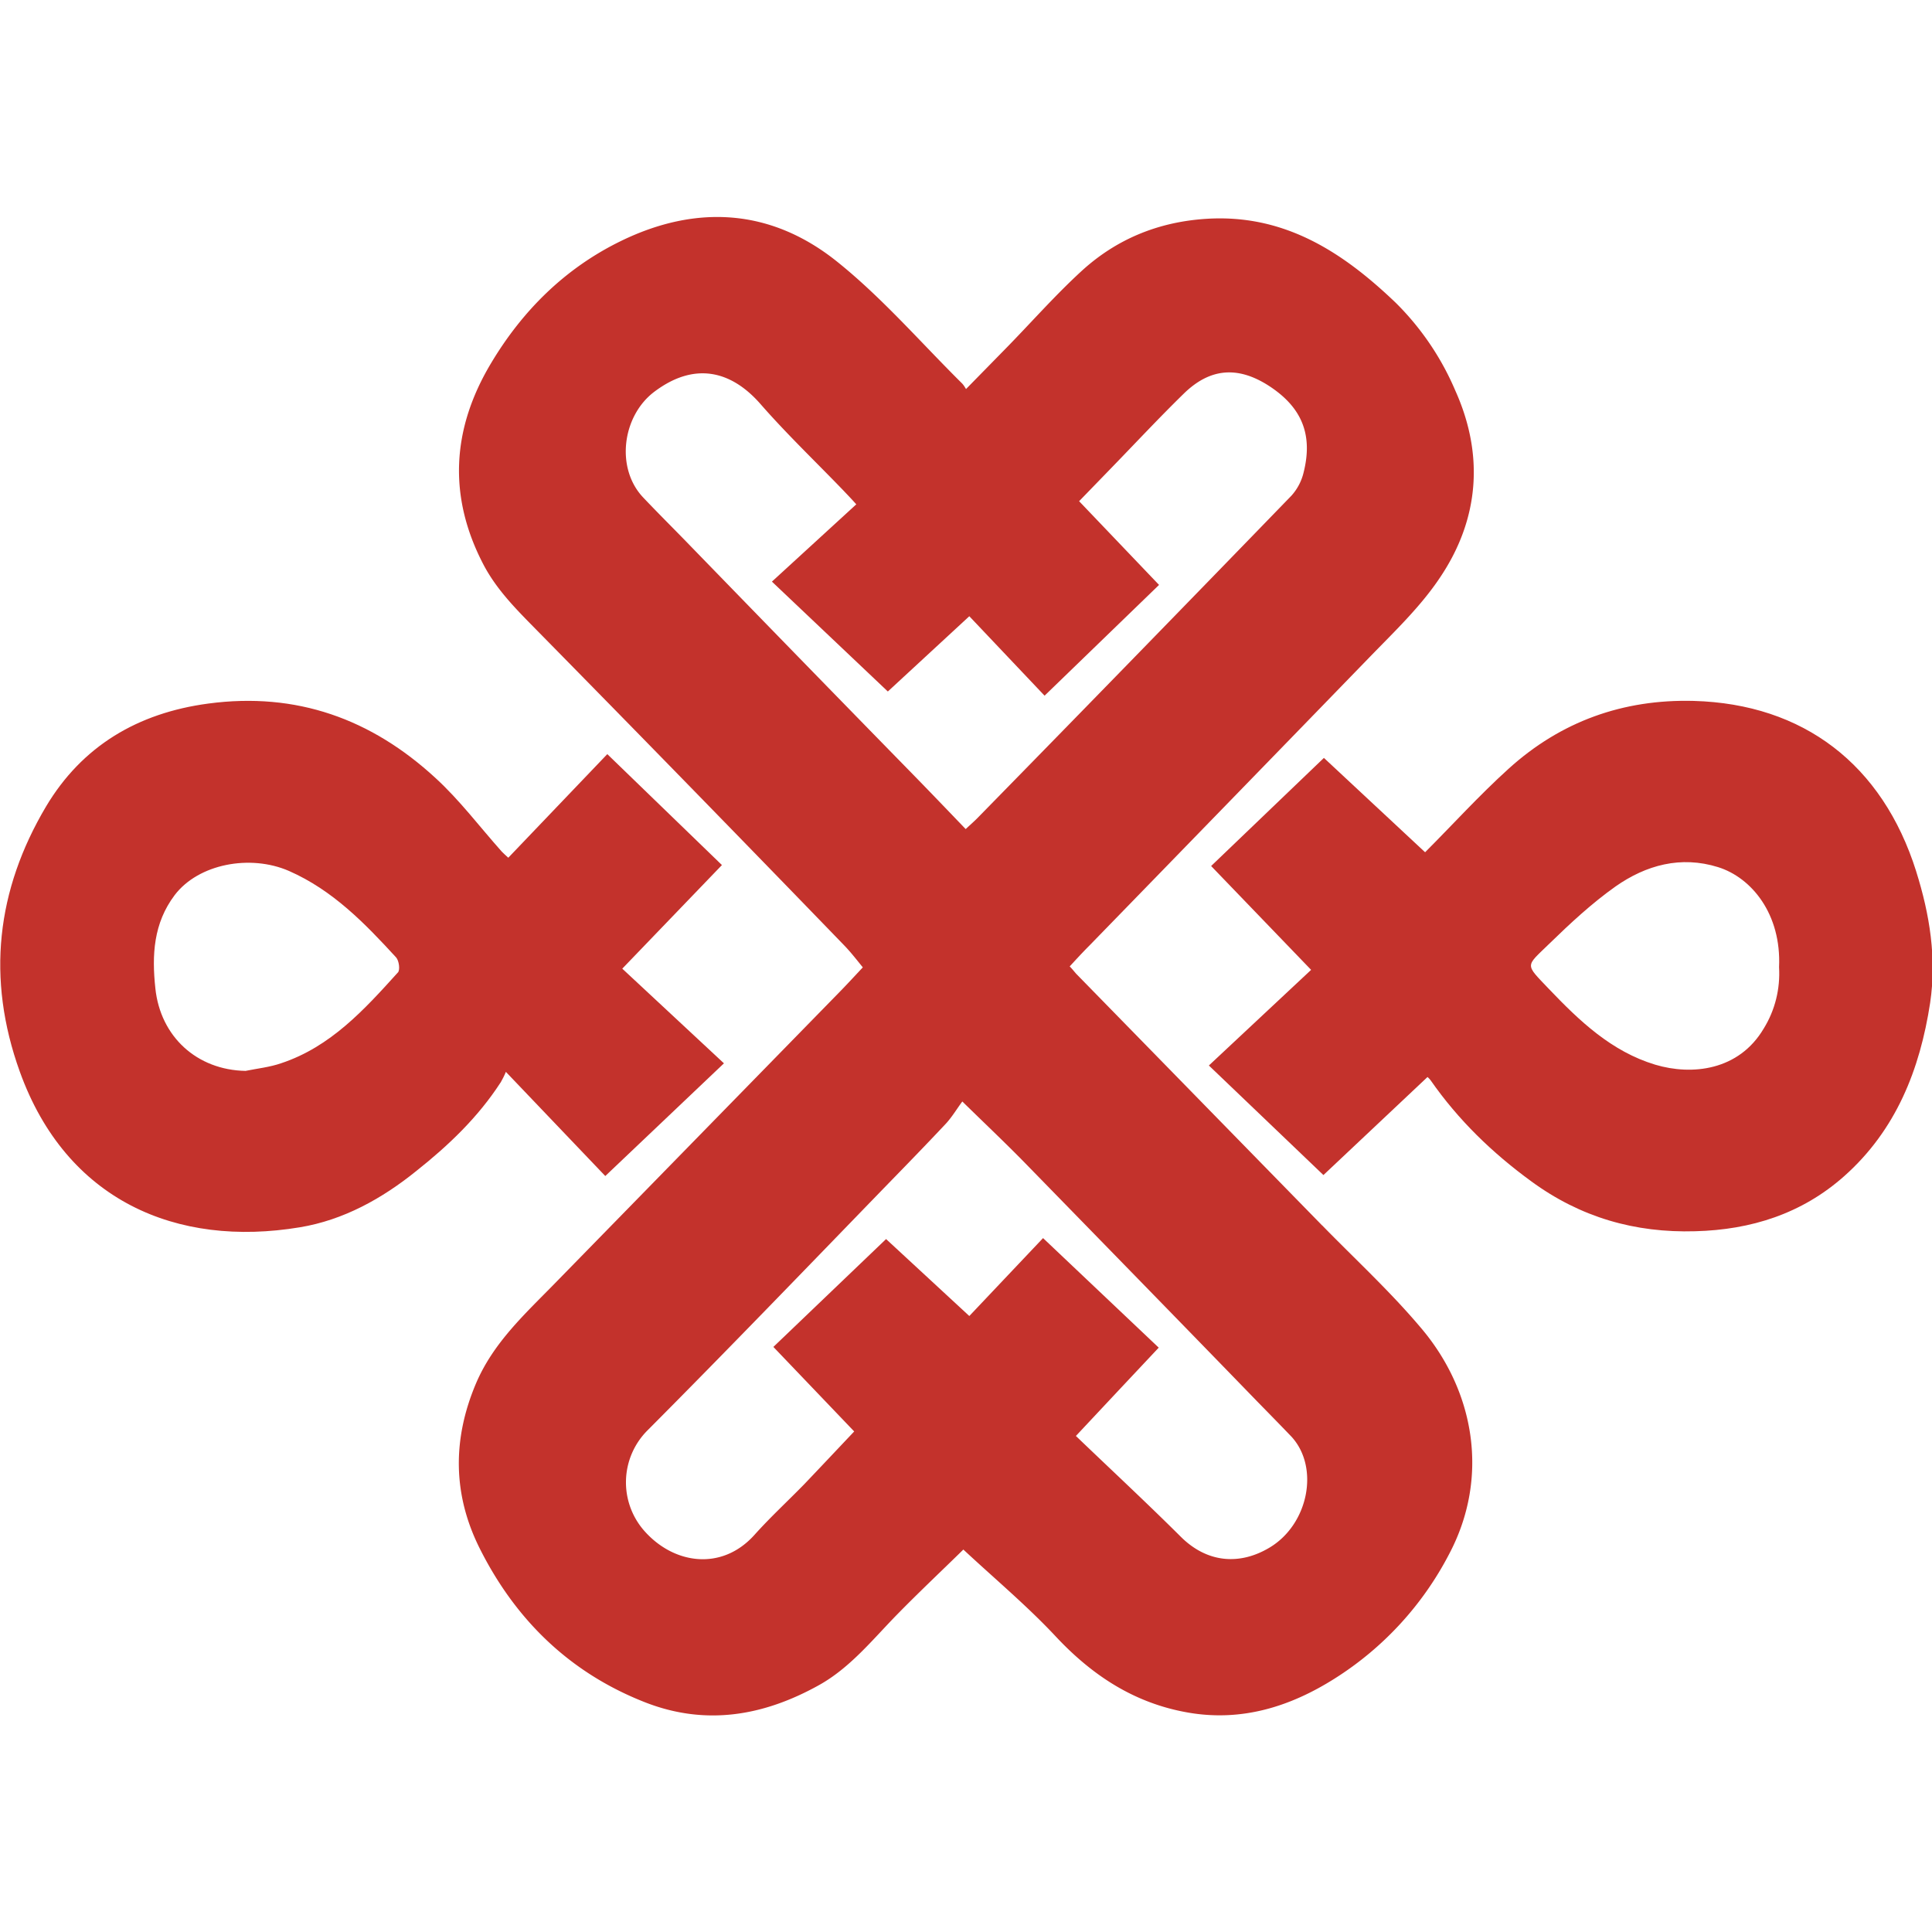
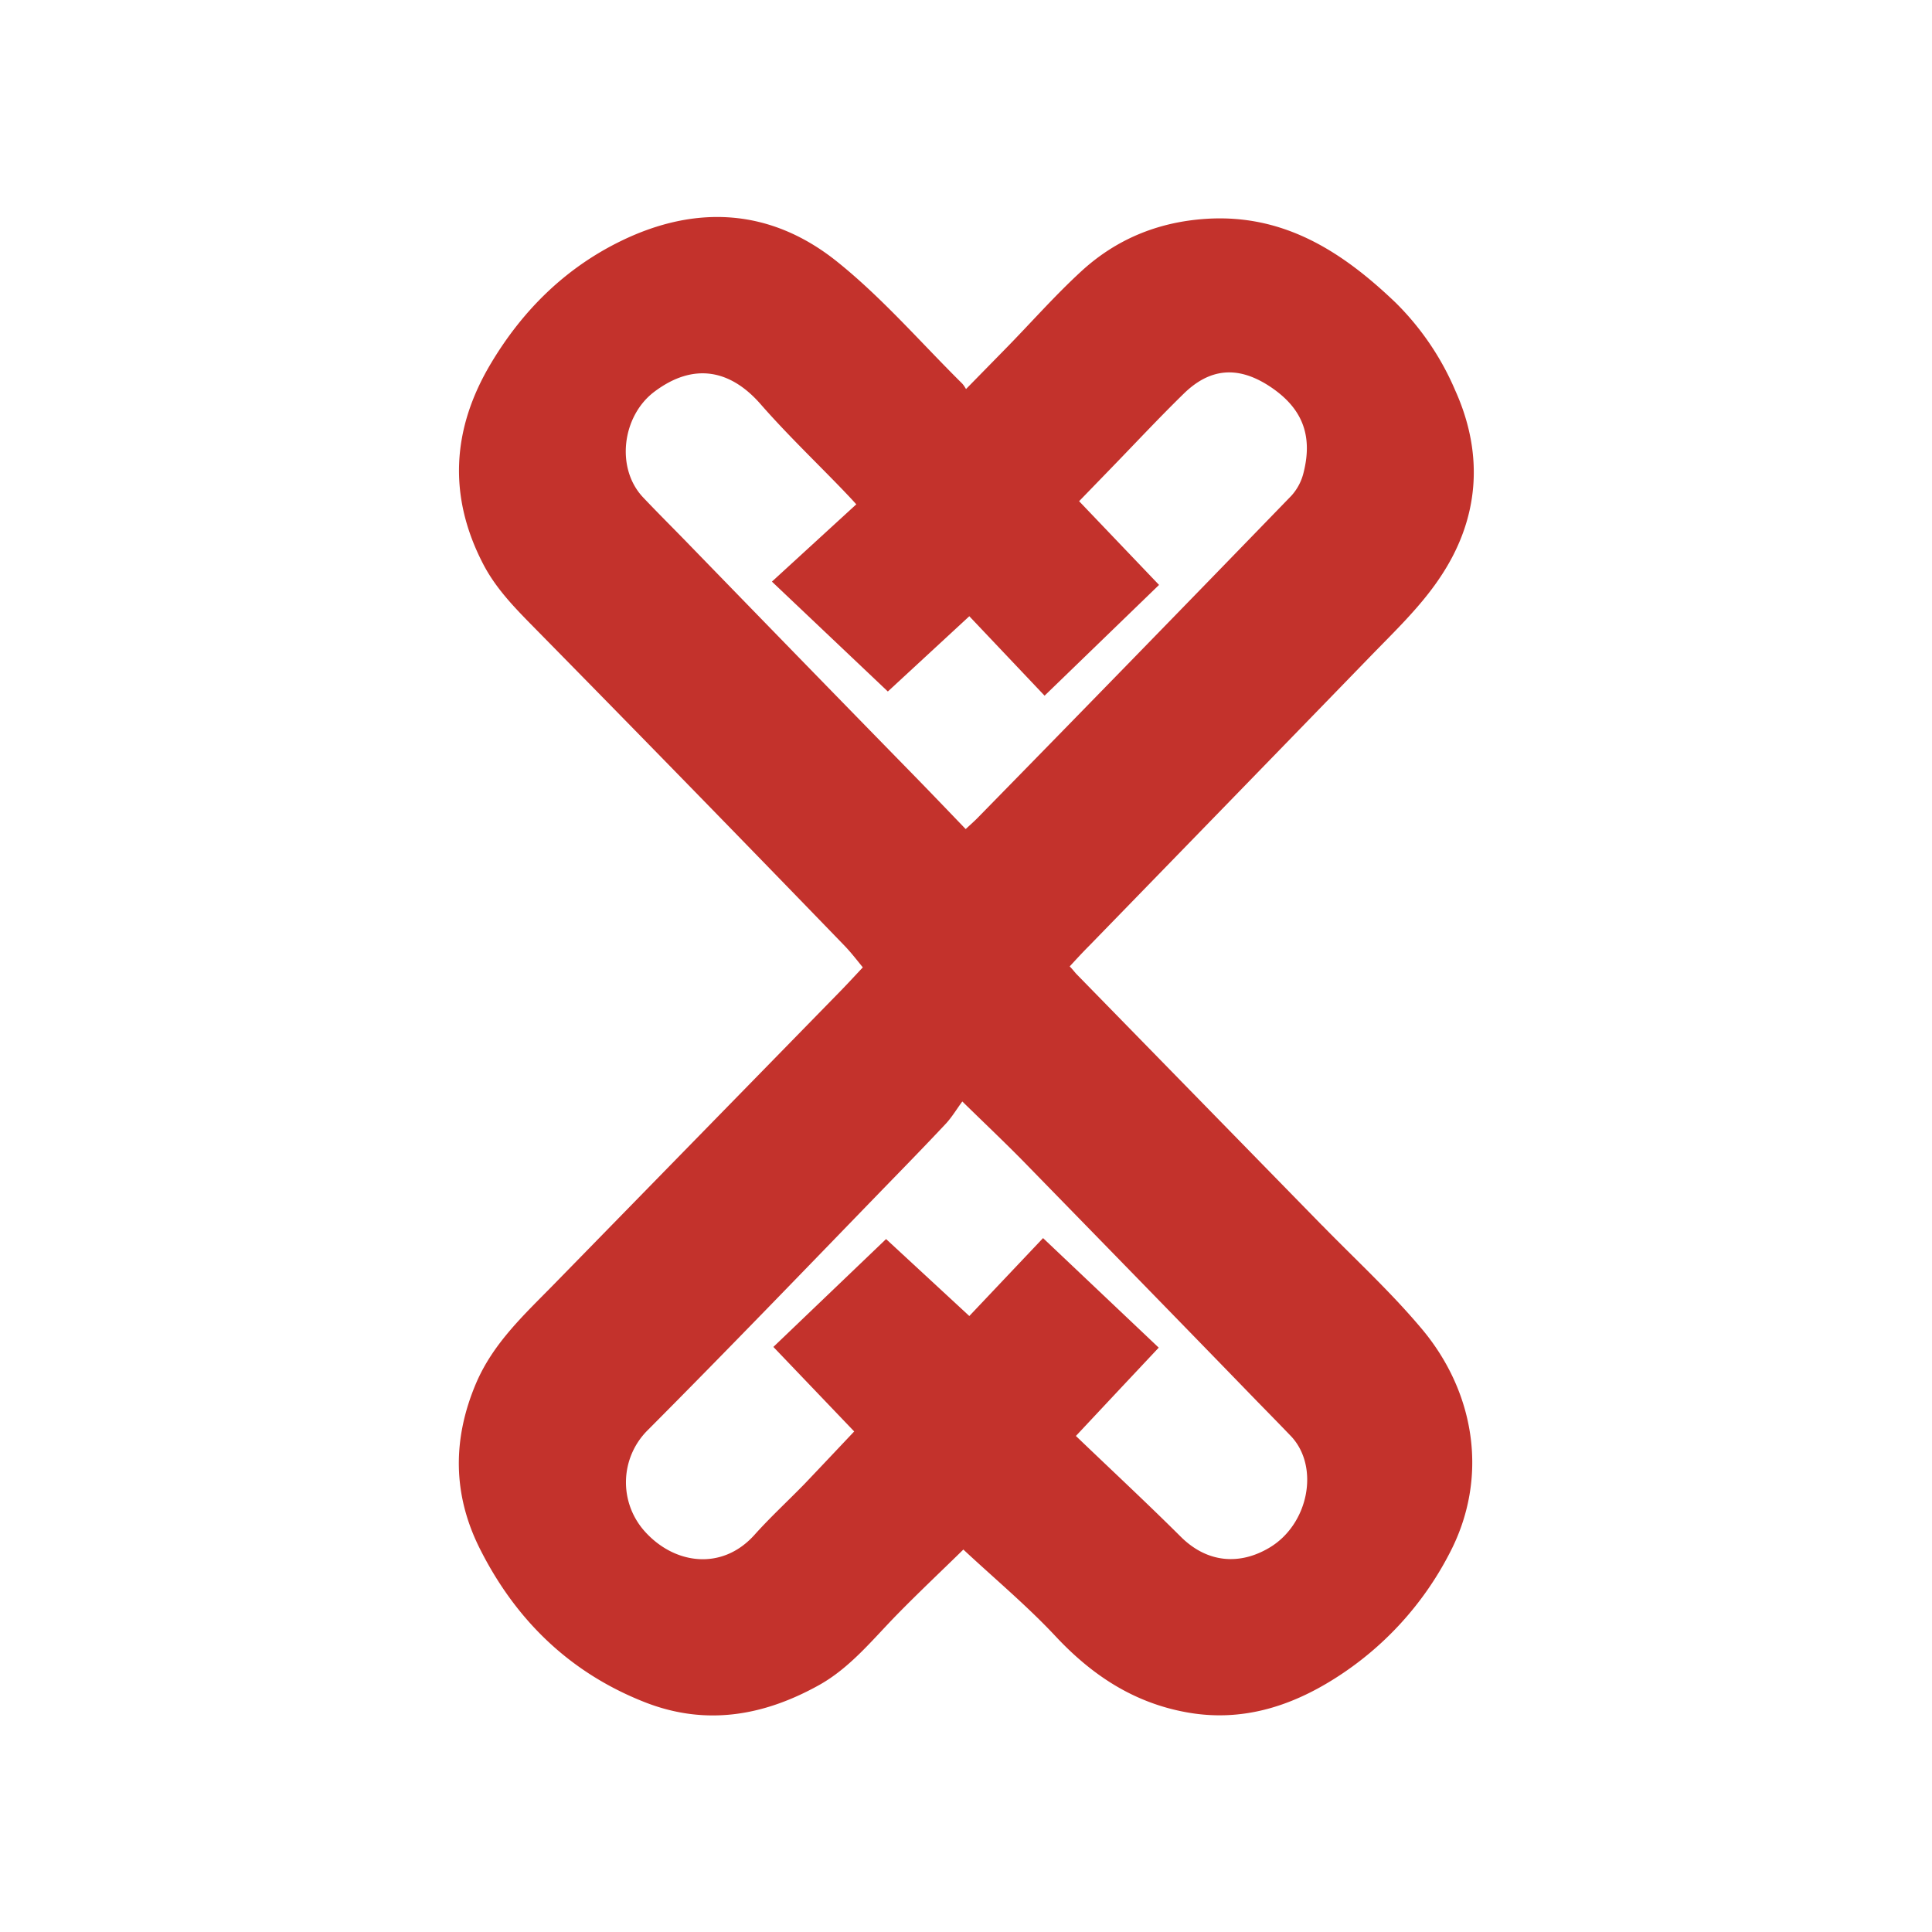
<svg xmlns="http://www.w3.org/2000/svg" t="1725980248298" class="icon" viewBox="0 0 1024 1024" version="1.1" p-id="51865" width="256" height="256">
  <path d="M700.763 649.515l-130.389-133.419c-0.981-1.109-1.877-2.304-3.413-3.883 3.541-3.84 6.912-7.509 10.411-11.008 49.493-50.901 98.987-101.803 148.437-152.789 13.099-13.525 27.008-26.709 37.376-42.24 20.821-30.891 23.509-64.981 8.192-99.072a145.749 145.749 0 0 0-31.573-46.592c-28.288-27.093-59.392-47.317-100.907-44.501-25.301 1.707-47.403 10.88-65.792 27.776-14.08 12.928-26.795 27.435-40.107 41.003l-20.992 21.419c-0.597-1.024-1.195-2.005-2.005-2.901-22.016-21.803-42.411-45.483-66.389-64.683-34.816-27.904-74.325-30.507-114.603-10.837-29.525 14.421-52.096 36.821-68.821 64.853-20.693 34.645-22.912 70.485-3.797 106.88 7.296 13.781 18.219 24.405 29.013 35.413a28090.667 28090.667 0 0 1 161.877 165.973c3.499 3.584 6.528 7.509 10.027 11.819-4.395 4.693-8.32 8.96-12.331 13.056l-150.997 154.539c-15.701 16.085-32.469 31.275-41.685 52.907-12.587 29.696-12.288 58.965 1.92 87.381 18.859 37.675 47.488 65.792 87.296 81.493 32.384 12.8 63.147 7.424 92.587-8.96 16.512-9.216 28.288-24.021 41.301-37.333 12.117-12.373 24.704-24.192 35.2-34.517 16.512 15.403 33.792 29.824 48.981 46.08 19.413 20.736 41.6 35.243 69.632 40.235 28.587 5.12 54.4-2.901 78.165-17.92a171.221 171.221 0 0 0 60.587-65.792c21.845-41.088 13.525-87.168-15.36-120.704-16-18.901-34.432-35.883-51.797-53.675zM364.038 287.403c-7.68-7.893-15.616-15.787-23.211-23.808-14.592-15.488-11.093-43.008 5.888-55.893 21.035-15.915 40.533-11.605 56.32 6.4 13.909 15.915 29.184 30.507 43.819 45.696 1.877 2.005 3.797 3.925 6.997 7.509l-44.715 40.96 61.44 58.24 43.179-39.893 39.893 42.112 60.672-58.709-42.368-44.373 17.493-18.048c12.587-12.971 25.003-26.283 37.888-38.869 13.909-13.653 28.587-14.805 44.885-4.437 17.621 11.307 23.808 25.813 18.731 46.08a28.032 28.032 0 0 1-6.528 12.416 44517.419 44517.419 0 0 1-165.888 170.325c-1.707 1.792-3.584 3.413-6.699 6.315-9.515-9.899-18.901-19.712-28.288-29.312-39.893-40.789-79.701-81.707-119.509-122.709z m308.907 532.821c-15.787 9.472-33.109 8.277-47.189-5.803-18.005-17.92-36.608-35.2-55.509-53.333l22.784-24.32 21.12-22.485-61.312-58.069-39.083 41.301-44.117-40.789-59.733 57.173 42.837 44.8c-9.003 9.515-17.707 18.773-26.496 27.989-8.917 9.131-18.005 17.493-26.411 26.88-17.28 19.2-42.795 15.616-58.496-2.347a38.912 38.912 0 0 1 1.792-53.035c42.325-42.496 83.797-85.589 125.483-128.597 11.093-11.392 22.101-22.699 32.939-34.261 3.2-3.541 5.675-7.723 8.491-11.52 13.013 12.715 23.893 22.997 34.389 33.792 40.789 41.813 81.621 83.627 122.197 125.483 5.973 6.101 11.989 12.245 17.92 18.432 14.891 16.299 8.96 46.379-11.605 58.709z" fill="#C3322C" p-id="51866" />
-   <path d="M1015.643 461.909c-17.92-56.875-59.904-88.789-117.931-90.411-37.376-0.981-70.4 10.837-98.091 35.925-15.701 14.208-29.995 29.995-44.288 44.288l-53.632-50.005-59.776 57.301 52.992 55.04-54.187 50.688 60.715 58.069 55.168-51.968c0.597 0.469 1.109 1.067 1.621 1.707 14.677 21.077 32.683 38.485 53.376 53.589 26.027 19.072 54.912 27.392 86.912 26.453 29.611-0.768 56.491-9.259 78.933-29.184 27.477-24.405 40.149-56.491 45.568-91.904 3.499-23.68-0.213-46.763-7.381-69.547z m-80.811 83.2c-13.227 22.4-38.101 25.003-57.515 19.2-23.211-6.997-40.192-23.211-56.405-40.192-12.8-13.483-12.501-11.52 0.213-23.893 11.093-10.795 22.613-21.504 35.2-30.421 16.085-11.264 34.517-16.384 54.315-10.197 17.707 5.547 33.579 24.832 32.299 52.992 0.683 11.52-2.133 22.827-8.107 32.512z m-669.525 28.715c1.024-1.792 2.005-3.712 2.816-5.717l52.693 55.211 62.891-59.733-53.888-50.176 52.821-54.912L321.883 399.701l-52.48 54.912c-1.621-1.493-2.56-2.304-3.413-3.2-11.691-13.099-22.315-27.307-35.2-39.083-33.92-31.232-73.6-45.696-120.405-39.424-37.419 4.992-66.901 22.528-86.016 54.613-26.197 44.203-31.701 91.008-13.867 140.501 24.661 68.395 83.2 93.312 148.395 82.475 23.083-3.797 43.605-15.189 61.781-29.867 17.067-13.525 32.725-28.501 44.587-46.805z m-54.485-58.325c-17.707 19.627-35.584 39.296-61.696 48-6.101 2.133-12.715 2.816-18.987 4.096-25.813-0.469-45.099-18.176-47.787-43.691-1.92-17.707-1.024-34.56 10.24-49.493 12.544-16.512 39.936-21.76 60.544-12.8 23.296 10.24 40.277 27.819 56.875 45.909 1.493 1.792 2.133 6.613 0.853 7.979z" fill="#C3322C" p-id="51867" />
</svg>